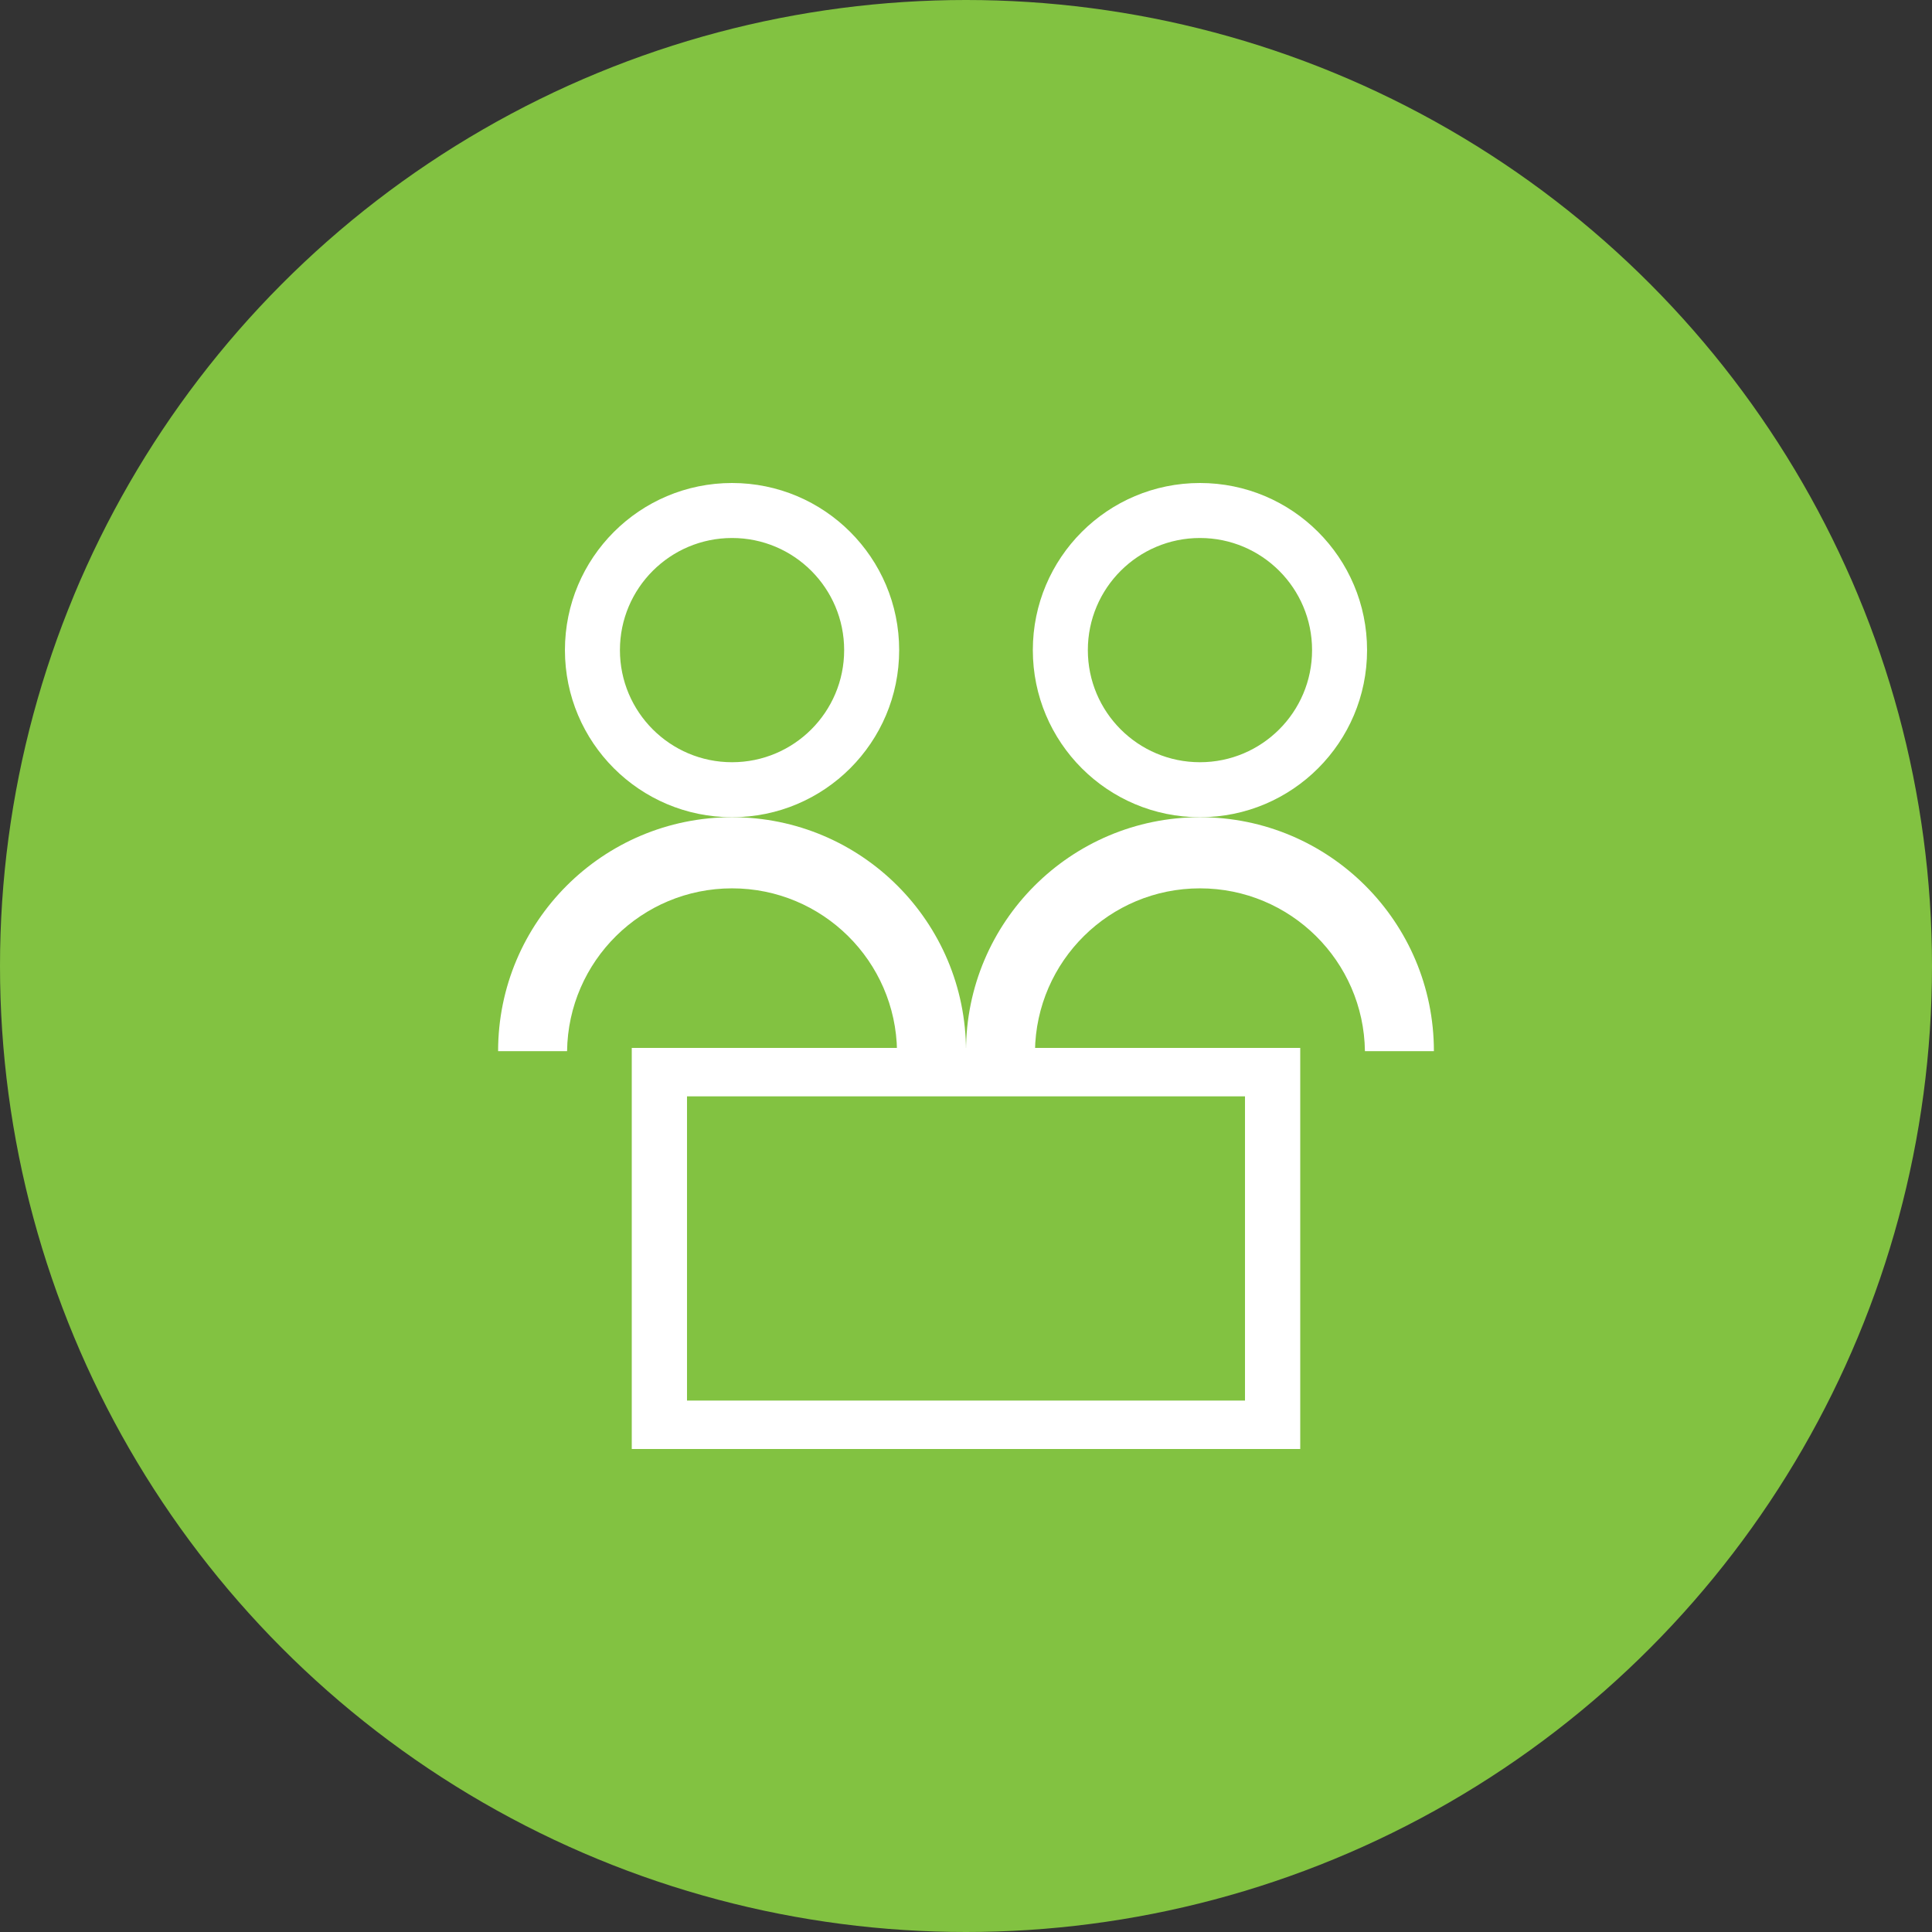
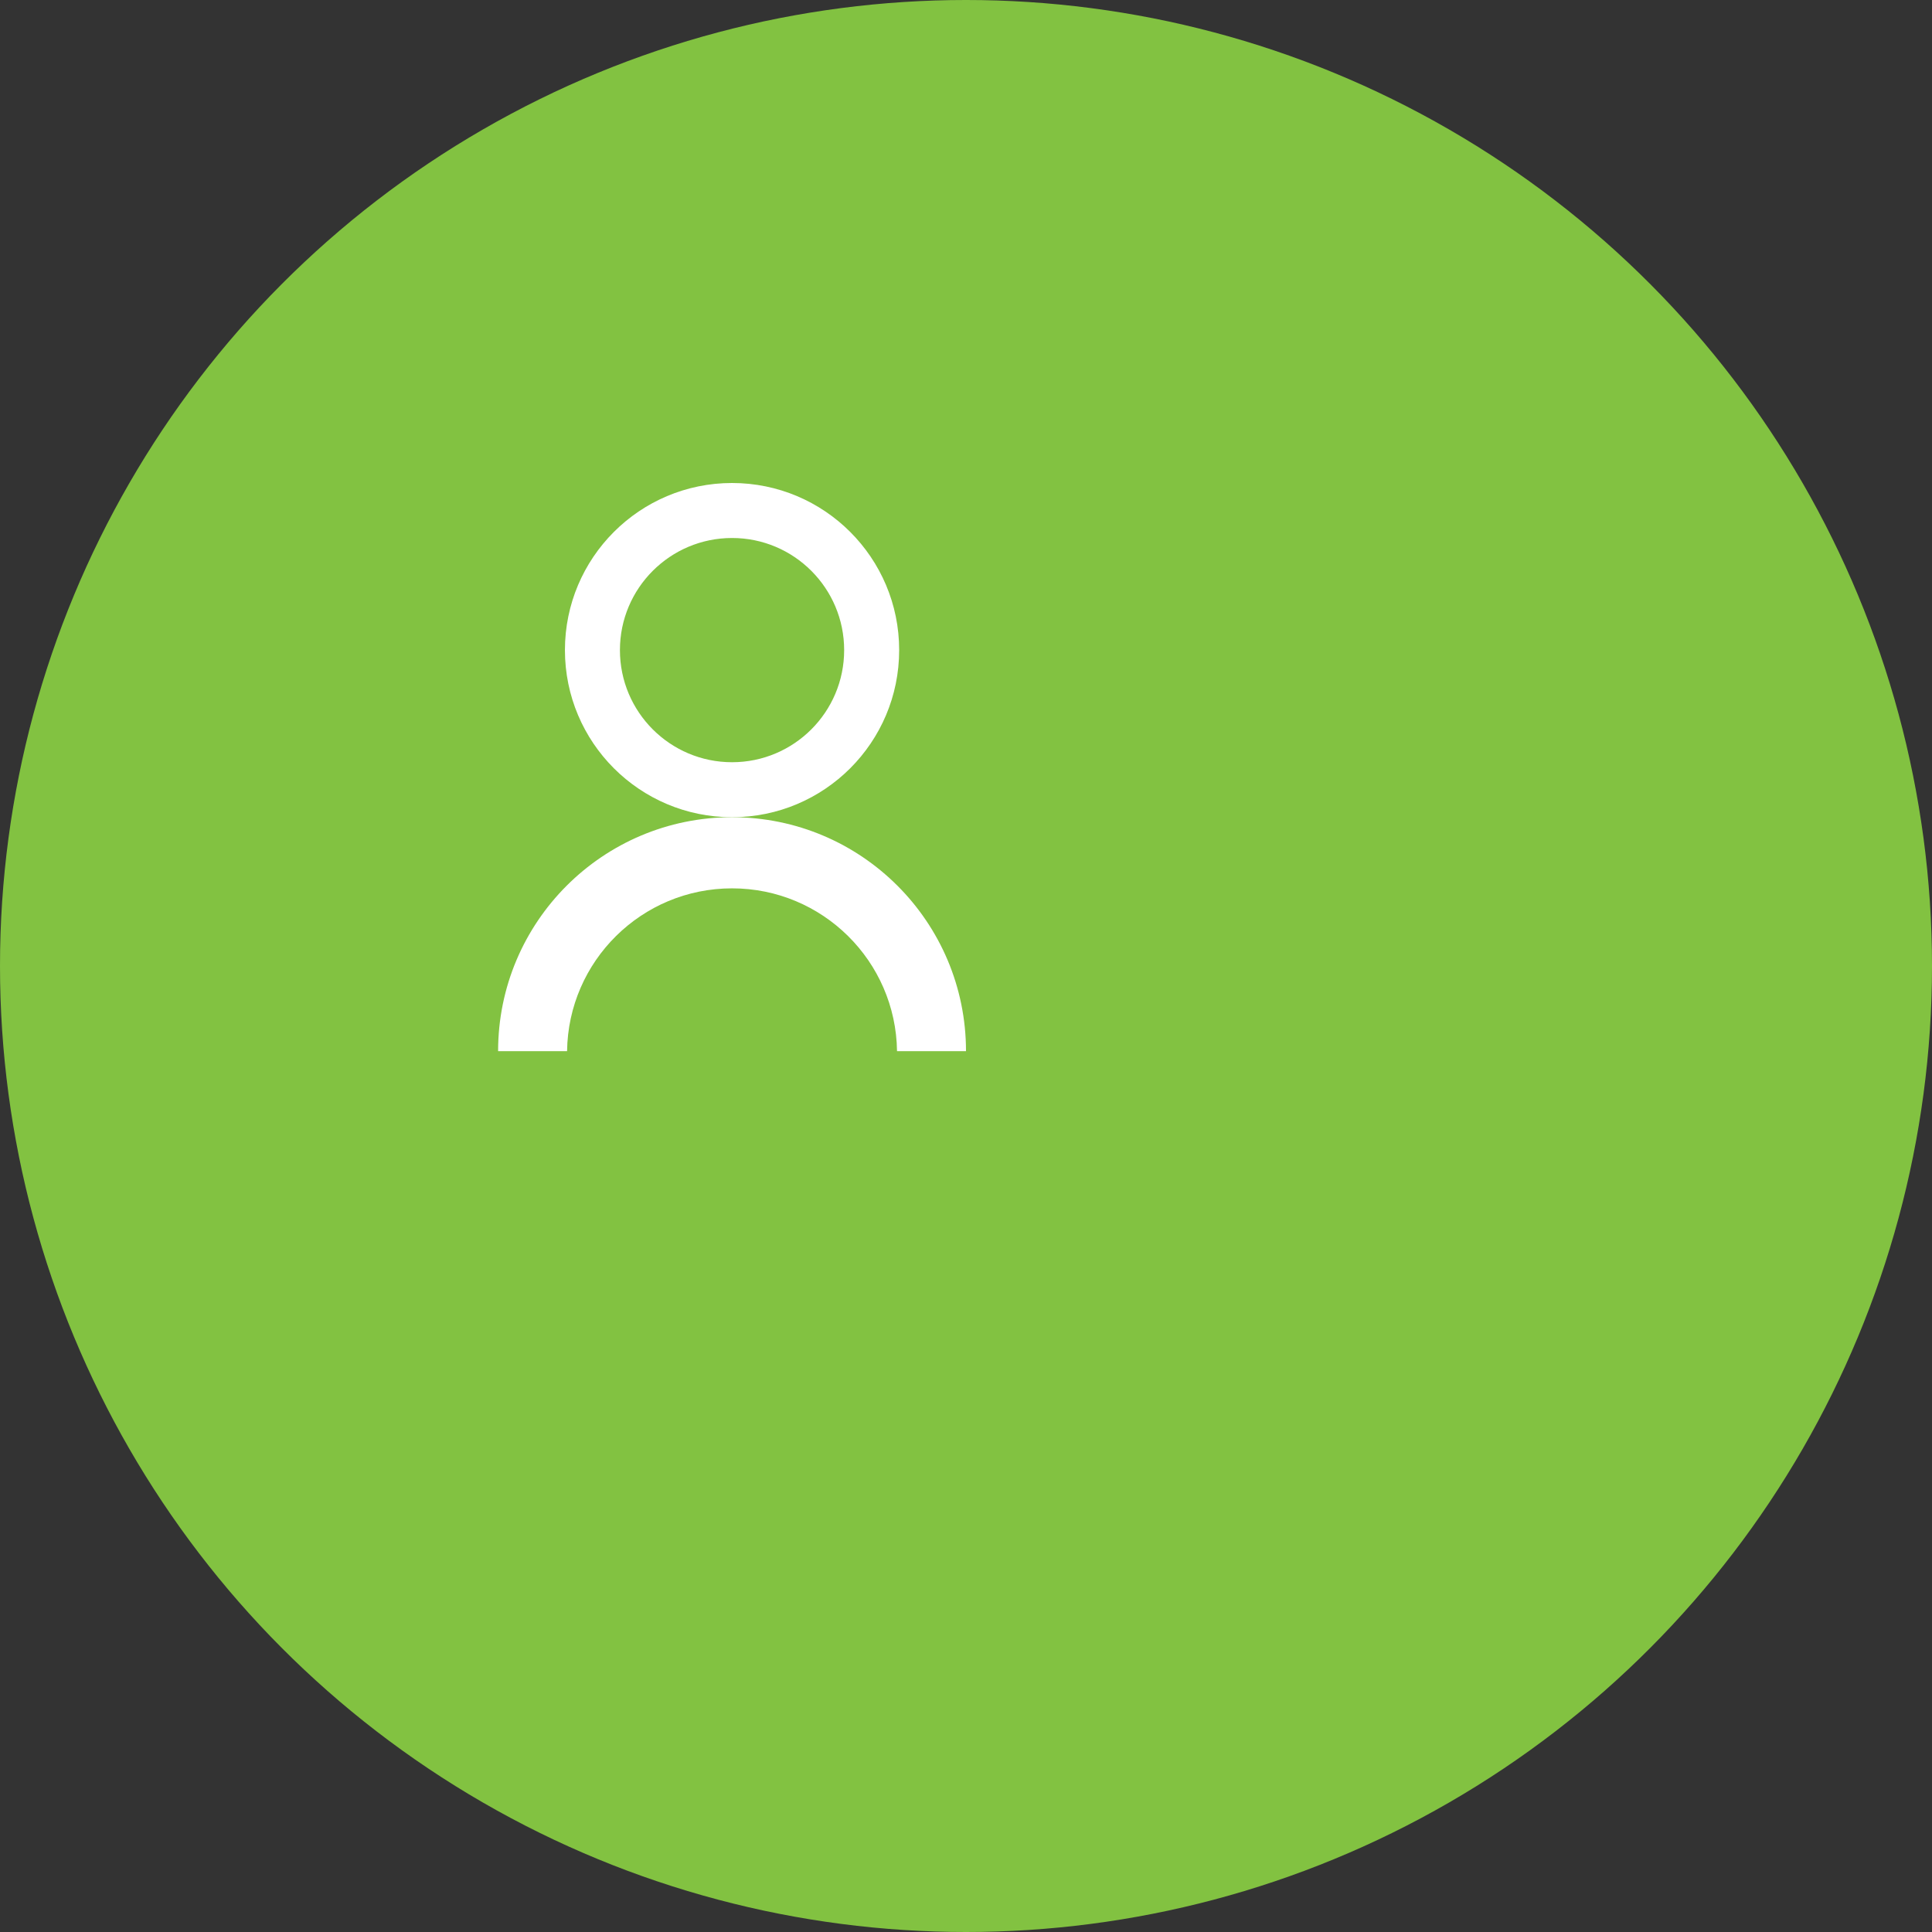
<svg xmlns="http://www.w3.org/2000/svg" version="1.1" id="Layer_1" x="0px" y="0px" width="120px" height="120px" viewBox="0 0 120 120" enable-background="new 0 0 120 120" xml:space="preserve">
  <rect x="0" y="0" width="120" height="120" fill="#333333" stroke="none" />
  <circle fill="#82C241" cx="60" cy="60" r="60" />
  <g>
-     <path fill="#FFFFFF" d="M39.24,65.089V90h41.52V65.089H39.24z M77.329,86.993H42.671V68.095h34.658V86.993z" />
-     <path fill="#FFFFFF" d="M74.531,55.177c5.615,0,10.174,4.516,10.247,10.113h4.284c0-8.025-6.506-14.531-14.531-14.531   S60,57.265,60,65.29h4.284C64.358,59.692,68.916,55.177,74.531,55.177z" />
    <path fill="#FFFFFF" d="M45.469,30c-5.732,0-10.38,4.646-10.38,10.379s4.647,10.38,10.38,10.38s10.38-4.647,10.38-10.38   S51.201,30,45.469,30z M45.469,47.343c-3.846,0-6.964-3.118-6.964-6.964s3.118-6.963,6.964-6.963s6.963,3.117,6.963,6.963   S49.314,47.343,45.469,47.343z" />
-     <path fill="#FFFFFF" d="M74.531,30c-5.732,0-10.38,4.646-10.38,10.379s4.647,10.38,10.38,10.38s10.38-4.647,10.38-10.38   S80.264,30,74.531,30z M74.531,47.343c-3.846,0-6.963-3.118-6.963-6.964s3.117-6.963,6.963-6.963s6.964,3.117,6.964,6.963   S78.377,47.343,74.531,47.343z" />
    <path fill="#FFFFFF" d="M45.469,55.177c5.615,0,10.173,4.516,10.247,10.113H60c0-8.025-6.506-14.531-14.531-14.531   S30.938,57.265,30.938,65.29h4.284C35.295,59.692,39.854,55.177,45.469,55.177z" />
  </g>
</svg>